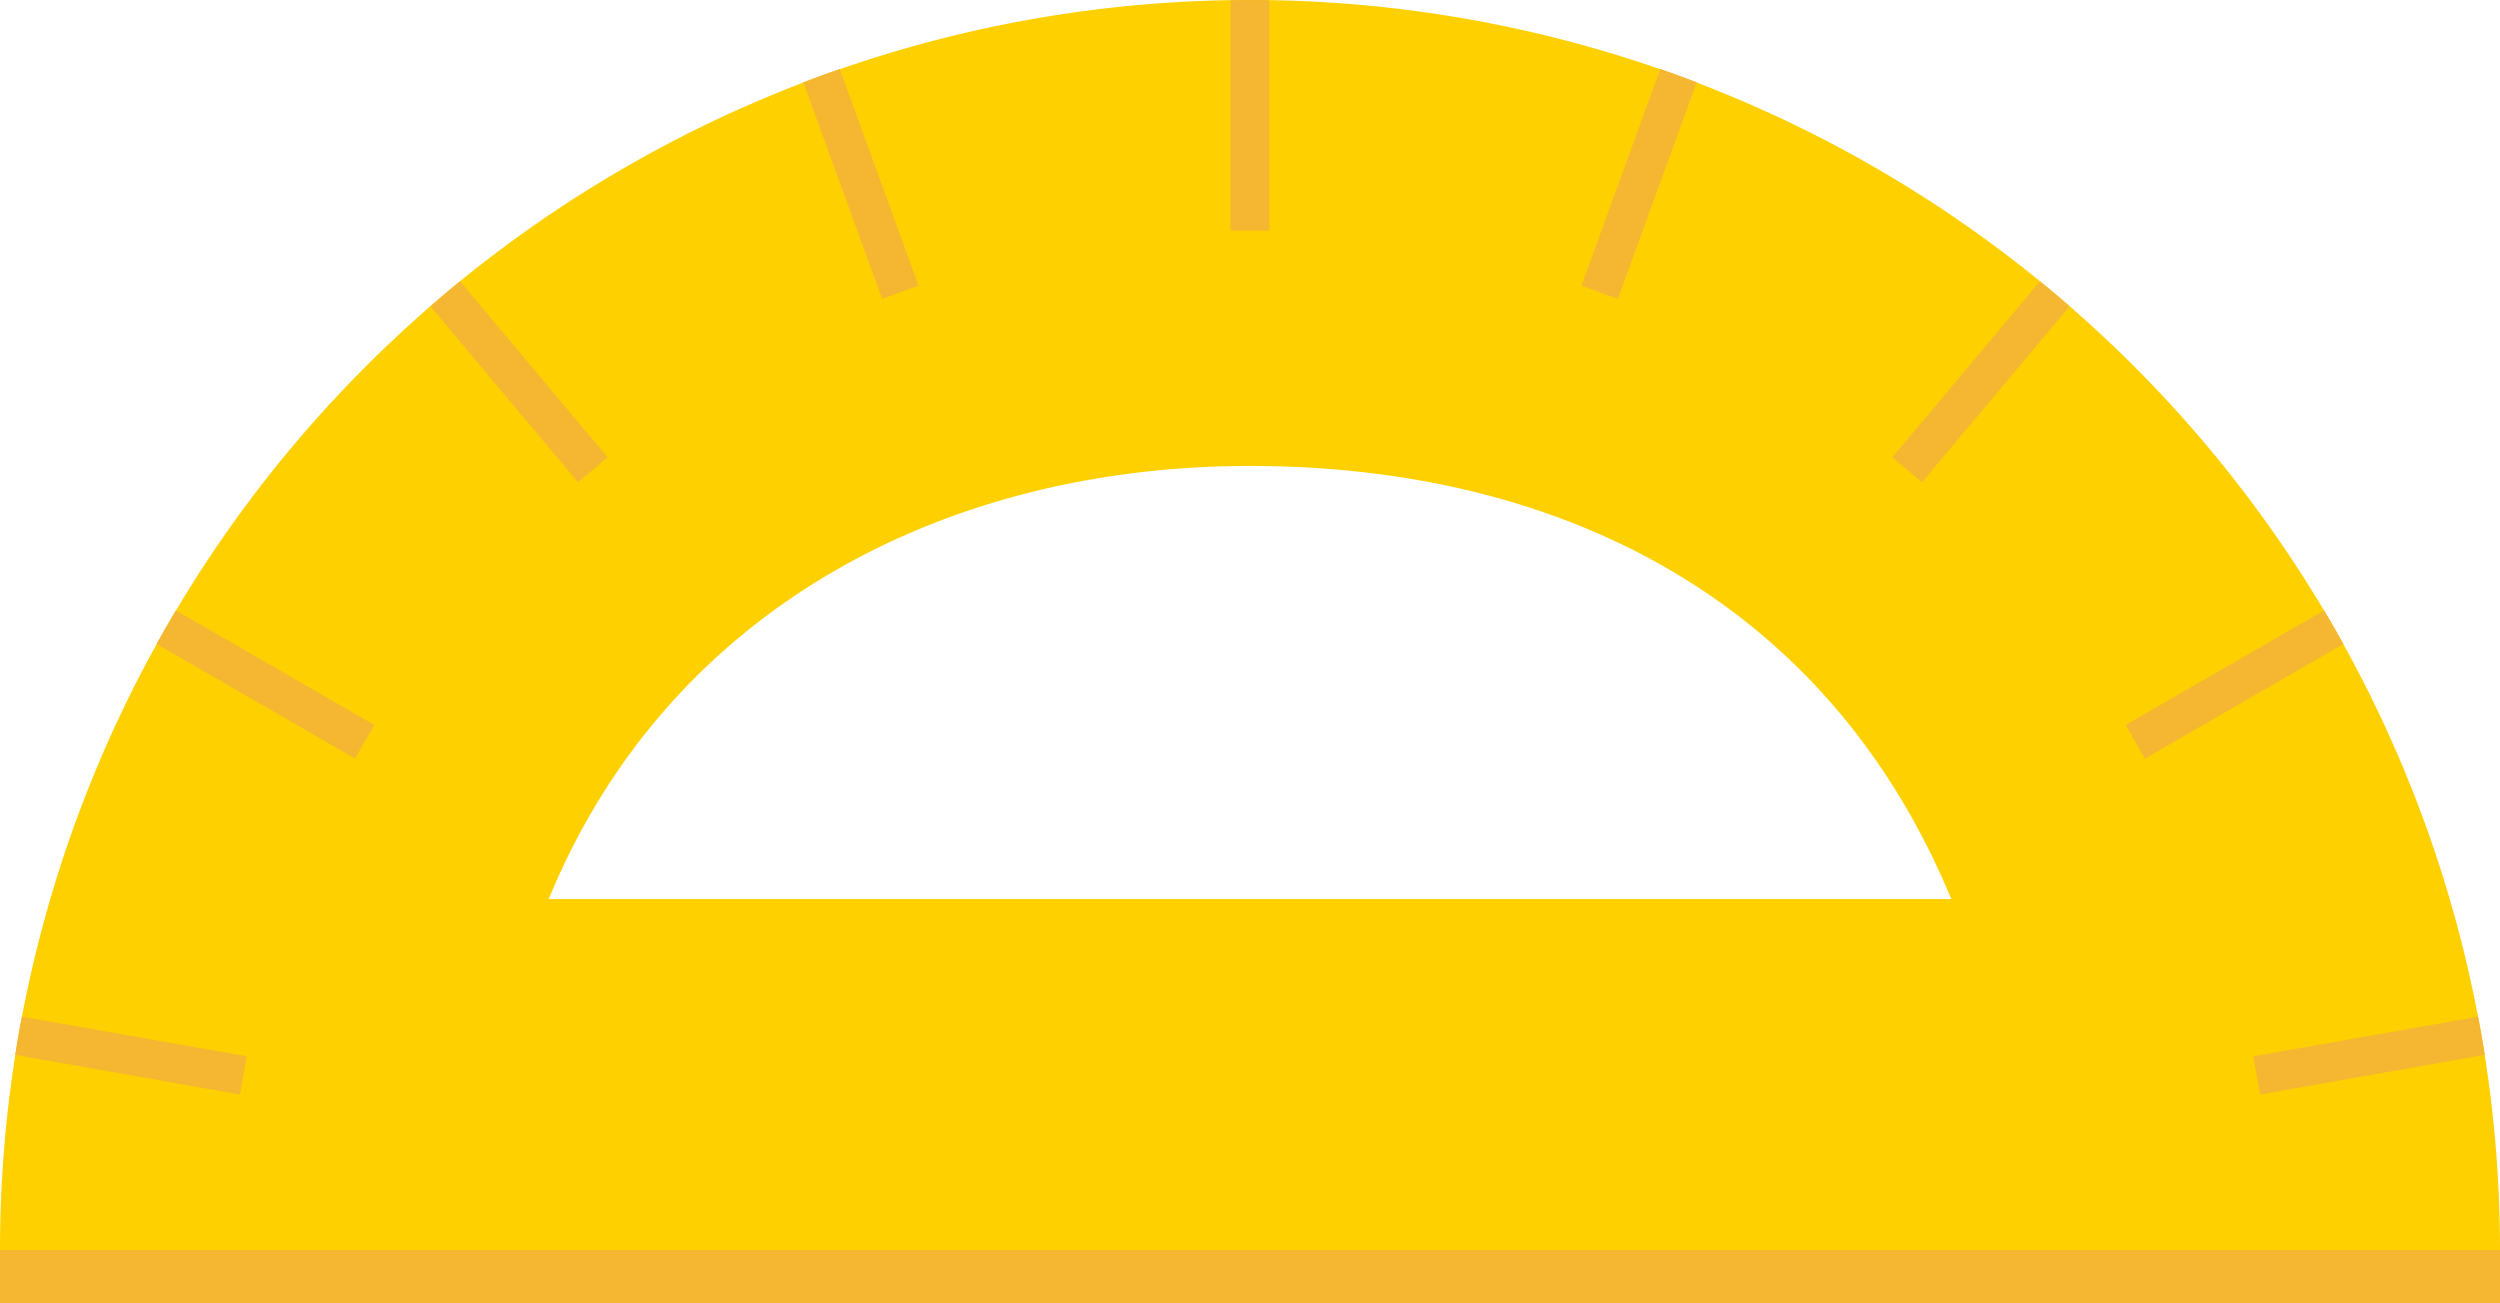
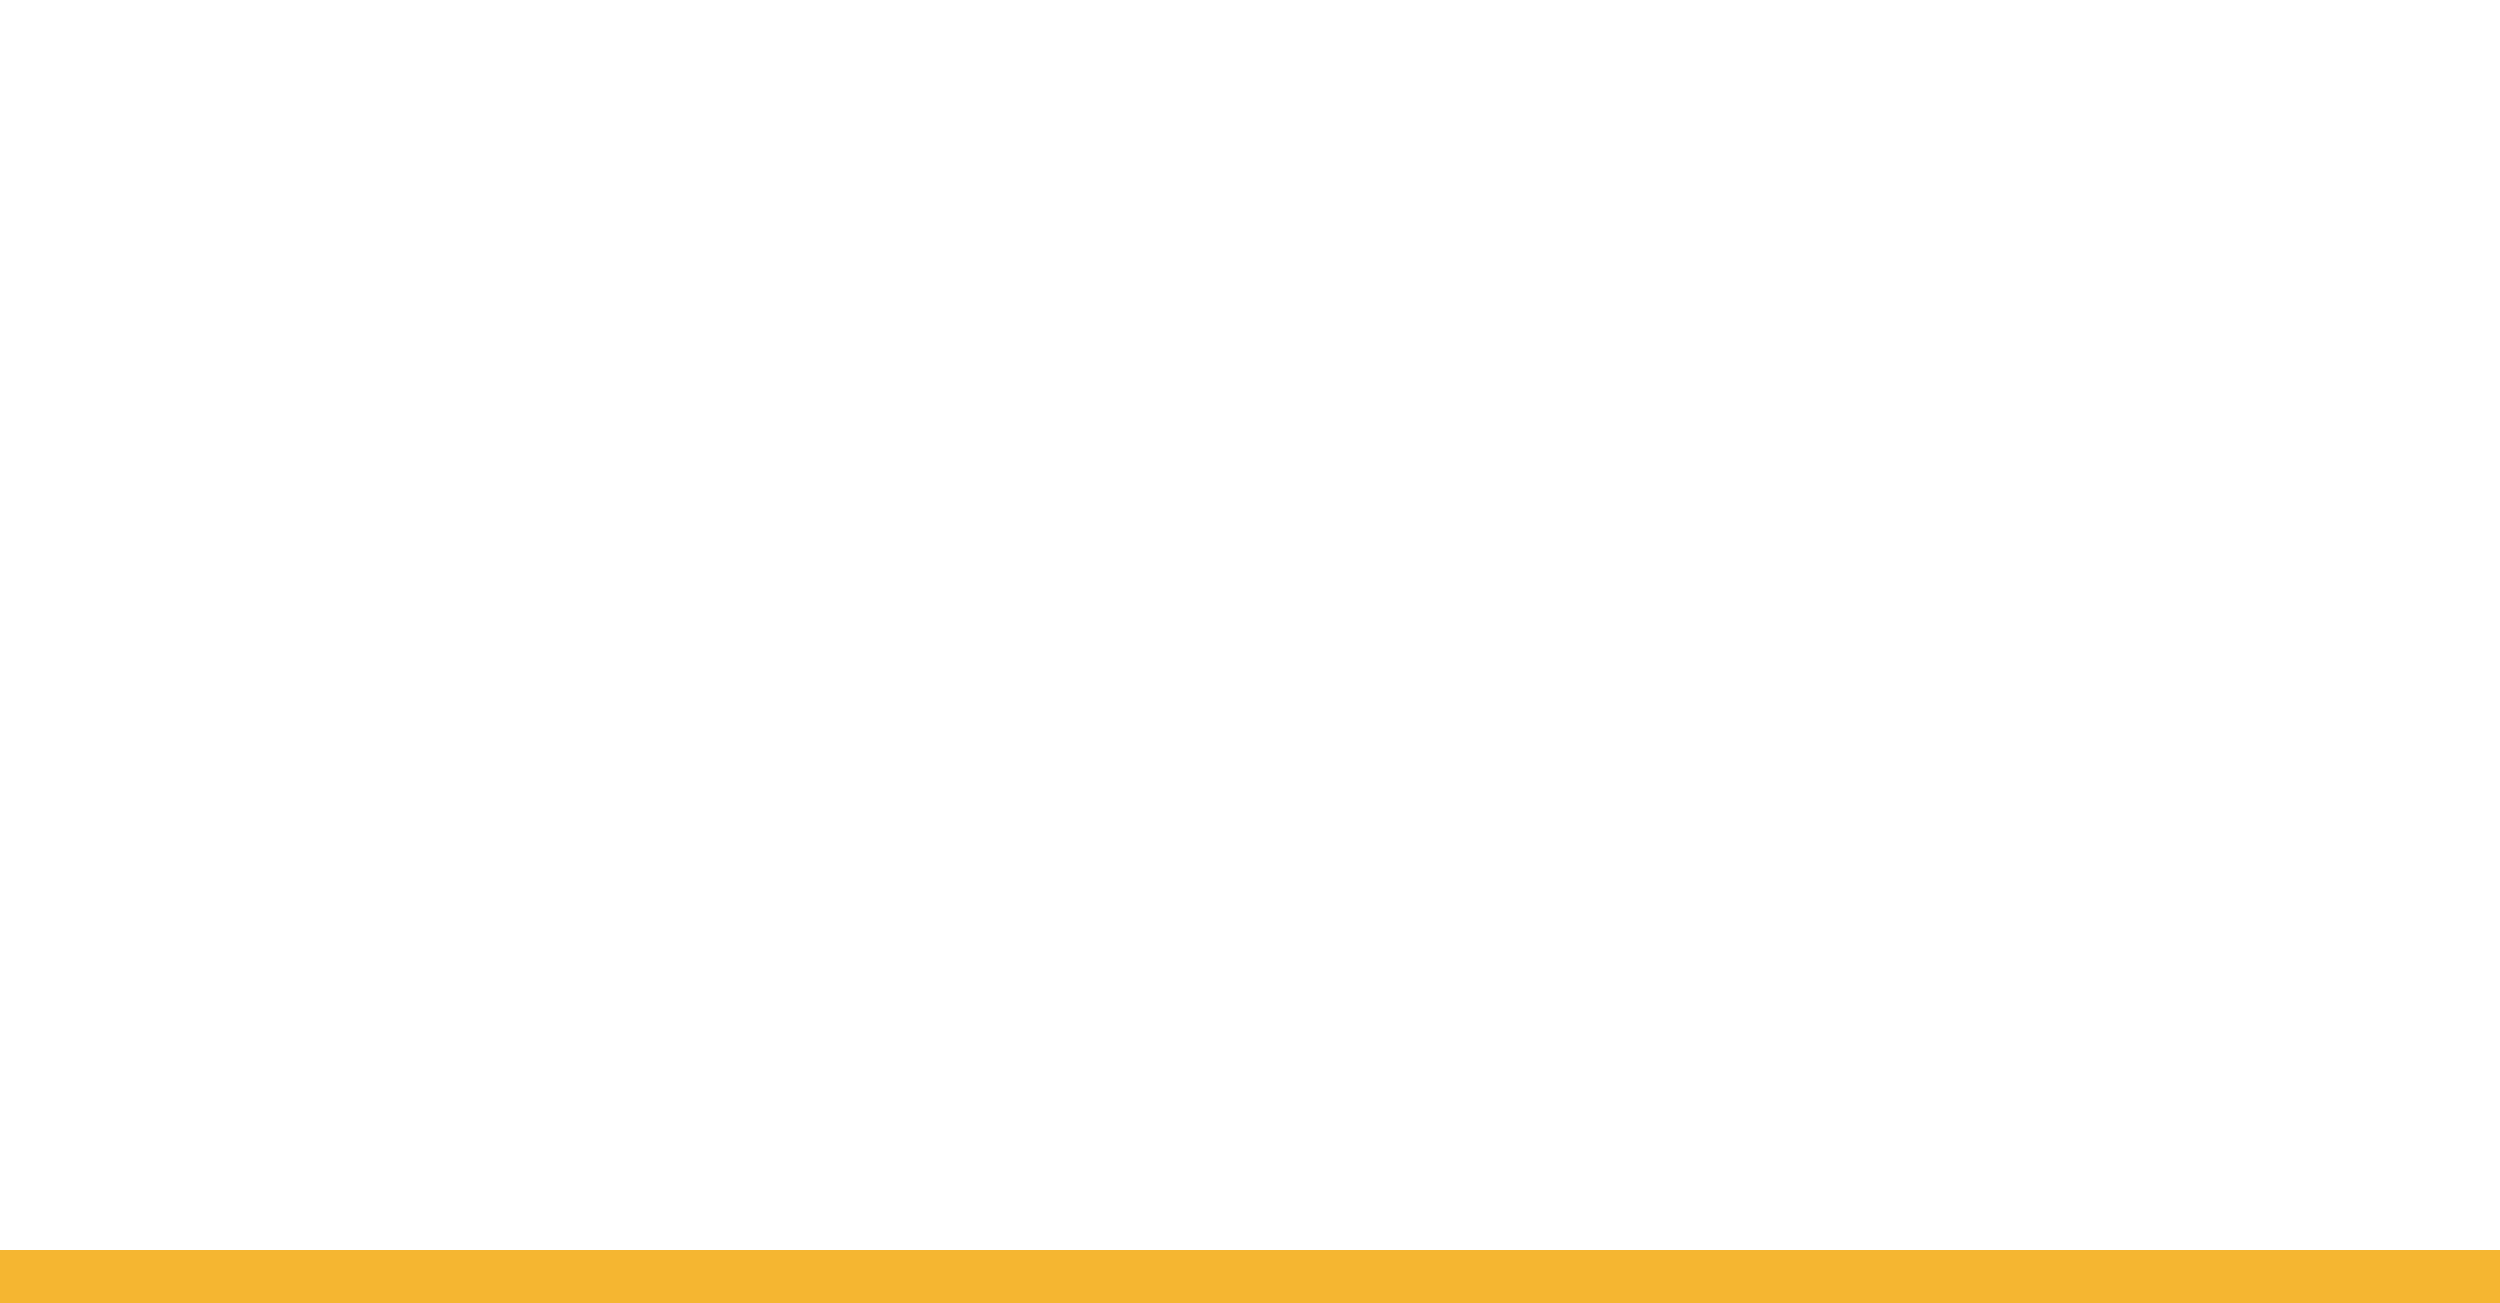
<svg xmlns="http://www.w3.org/2000/svg" viewBox="0 0 292.816 152.65">
  <g data-name="图层 2">
    <g data-name="图层 1">
-       <path d="M146.408,0A146.408,146.408,0,0,0,0,146.408H292.816A146.408,146.408,0,0,0,146.408,0ZM64.27,105.307c13.894-33.813,46.2-50.732,82.138-50.732s67.5,15.378,82.137,50.732Z" style="fill:#ffd000">
-      </path>
      <rect y="146.408" width="292.816" height="6.242" style="fill:#f5b631">
     </rect>
-       <path d="M144.138.029V27.012h4.54V.029C147.922.017,147.167,0,146.408,0S144.894.017,144.138.029ZM94.088,9.637l9.234,25.372,4.267-1.553L98.352,8.08Q96.2,8.826,94.088,9.637ZM221.634,53.566l3.478,2.918,17.3-20.615q-1.713-1.488-3.475-2.921Zm-36.407-20.11,4.266,1.553,9.235-25.372q-2.117-.81-4.264-1.558ZM18.338,75.428l23.24,13.418,2.27-3.932L20.6,71.494Q19.441,73.441,18.338,75.428Zm271.92,43.651-26.327,4.642.788,4.471,26.317-4.641C290.8,122.052,290.538,120.562,290.258,119.079ZM50.406,35.869,67.7,56.484l3.477-2.918-17.3-20.618Q52.122,34.384,50.406,35.869ZM272.213,71.494l-23.245,13.42,2.27,3.932,23.24-13.418Q273.376,73.442,272.213,71.494ZM1.78,123.551,28.1,128.192l.789-4.471L2.557,119.079C2.277,120.562,2.015,122.052,1.78,123.551Z" style="fill:#f5b631">
-      </path>
    </g>
  </g>
</svg>